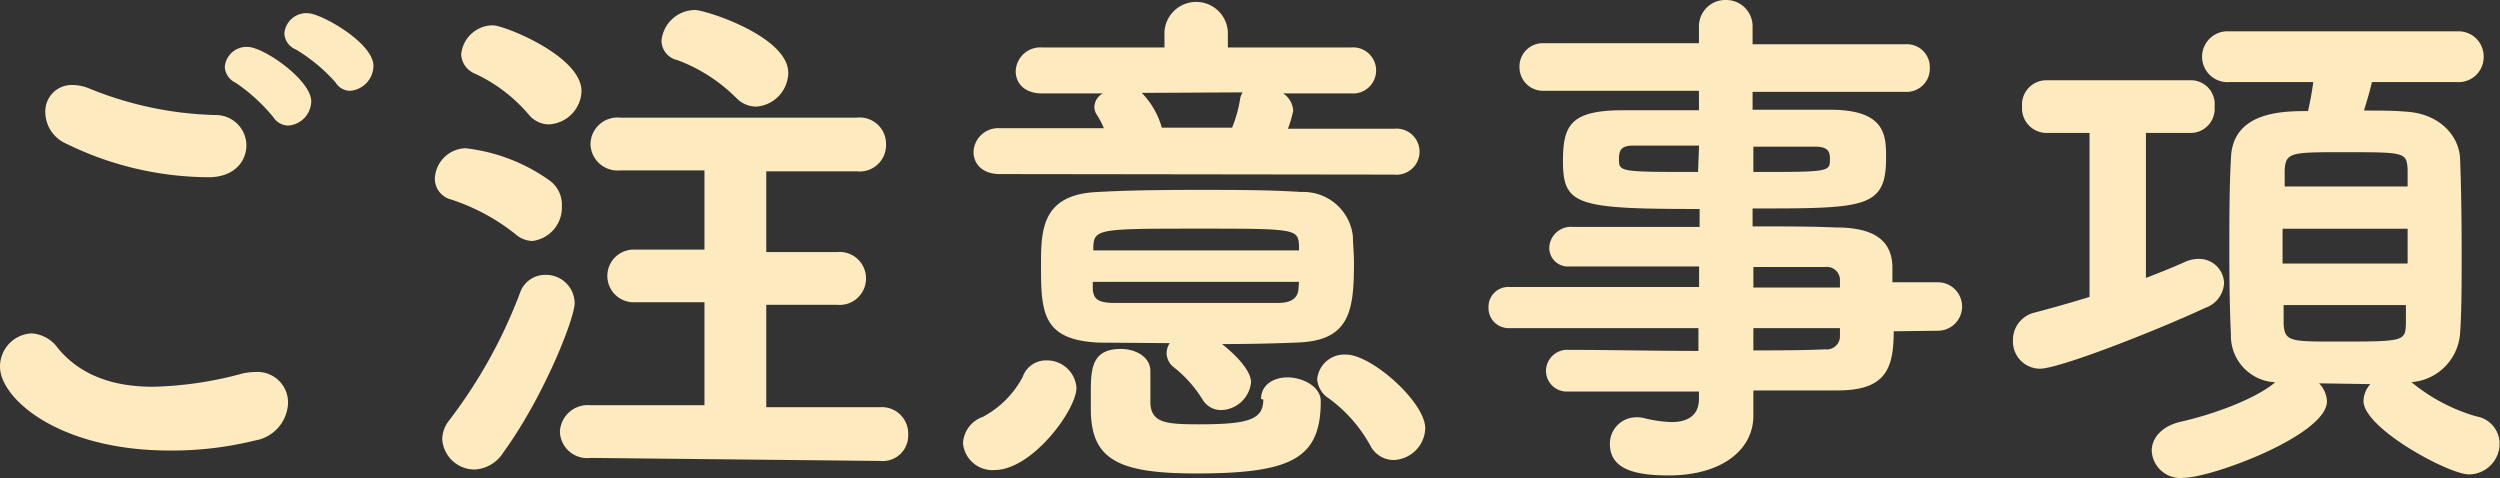
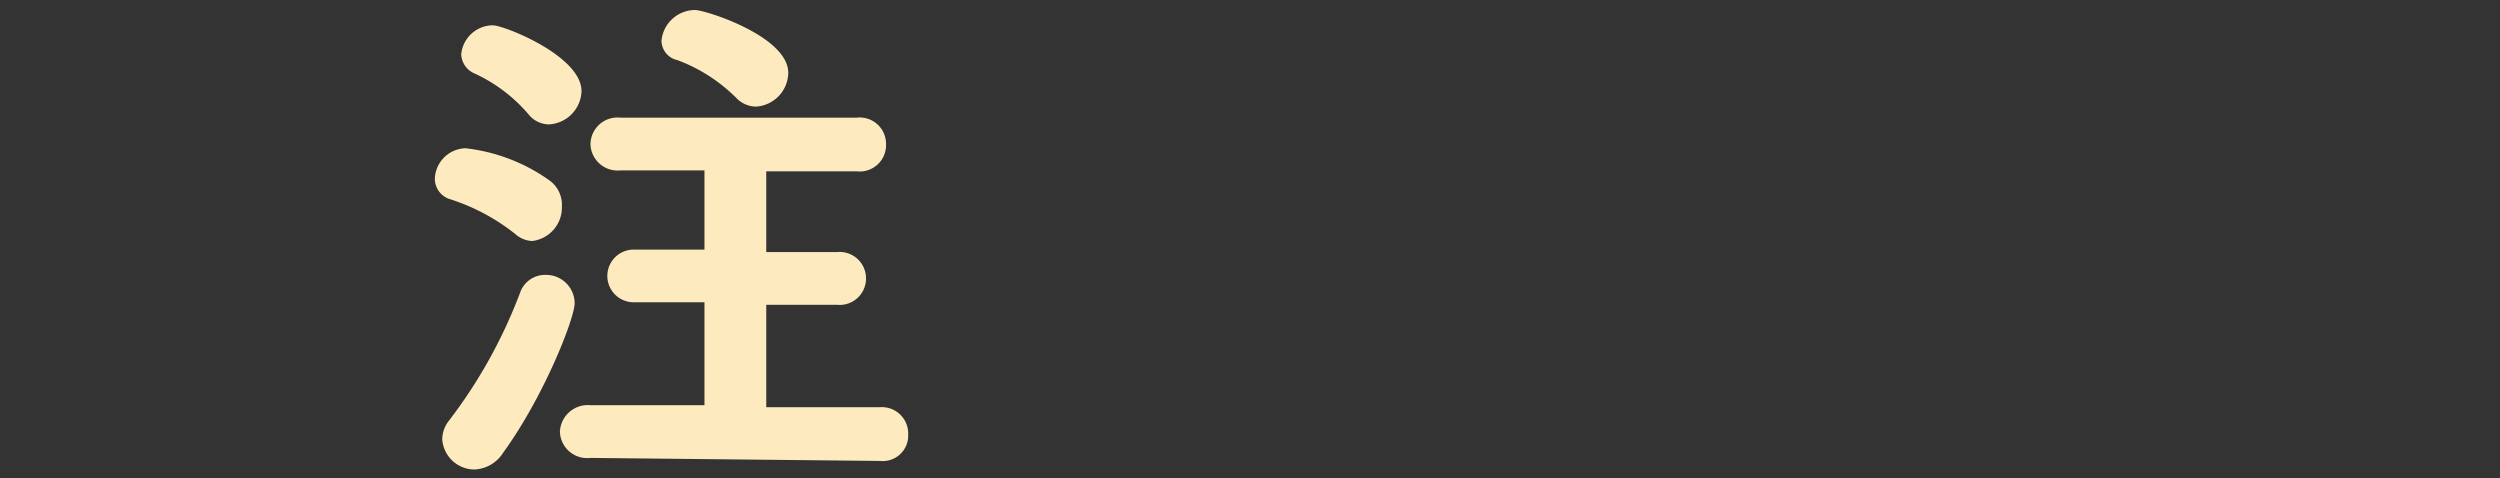
<svg xmlns="http://www.w3.org/2000/svg" viewBox="0 0 189.72 36.28">
  <rect x="0" y="0" width="189.72" height="36.28" fill="#333333" stroke="none" />
  <defs>
    <style>.cls-1{fill:#fdeabe;}</style>
  </defs>
  <g id="レイヤー_2" data-name="レイヤー 2">
    <g id="レイヤー_1-2" data-name="レイヤー 1">
-       <path class="cls-1" d="M12.89,34.19C4.44,34.19,0,30.23,0,27.83A2.52,2.52,0,0,1,2.4,25.3a2.65,2.65,0,0,1,2,1.13c1.85,2.24,4.53,2.92,7.21,2.92a28,28,0,0,0,6.77-1,4.54,4.54,0,0,1,1-.12,2.32,2.32,0,0,1,2.48,2.36,3,3,0,0,1-2.52,2.84A26.22,26.22,0,0,1,12.89,34.19Zm2.93-20.74A24.75,24.75,0,0,1,5,10.89,2.62,2.62,0,0,1,3.44,8.53,2,2,0,0,1,5.49,6.45a3.41,3.41,0,0,1,1.32.28,27,27,0,0,0,9.53,2,2.32,2.32,0,0,1,2.36,2.28C18.7,12.25,17.78,13.45,15.82,13.45Zm4.92-4.56a13.57,13.57,0,0,0-2.84-2.6,1.41,1.41,0,0,1-.84-1.21,1.65,1.65,0,0,1,1.72-1.52c1.24,0,4.84,2.53,4.84,4.13a1.88,1.88,0,0,1-1.76,1.84A1.39,1.39,0,0,1,20.74,8.89Zm4.72-2.64a12.87,12.87,0,0,0-3-2.49,1.39,1.39,0,0,1-.88-1.24A1.68,1.68,0,0,1,23.34,1c1,0,5,2.24,5,4a1.92,1.92,0,0,1-1.76,1.89A1.3,1.3,0,0,1,25.46,6.25Z" />
      <path class="cls-1" d="M39.08,17.74a15.6,15.6,0,0,0-4.88-2.61A1.62,1.62,0,0,1,33,13.53a2.4,2.4,0,0,1,2.32-2.28,13.6,13.6,0,0,1,6.32,2.4,2.27,2.27,0,0,1,1,2,2.56,2.56,0,0,1-2.25,2.64A2.06,2.06,0,0,1,39.08,17.74ZM36,35.63a2.46,2.46,0,0,1-2.44-2.32,2.34,2.34,0,0,1,.52-1.4,37.9,37.9,0,0,0,5.4-9.73,2,2,0,0,1,1.92-1.32A2.17,2.17,0,0,1,43.61,23c0,1.16-2.33,7.09-5.41,11.33A2.72,2.72,0,0,1,36,35.63ZM40.12,8.69A11.93,11.93,0,0,0,36,5.57a1.65,1.65,0,0,1-1-1.45,2.43,2.43,0,0,1,2.4-2.2c.84,0,6.73,2.32,6.73,5a2.61,2.61,0,0,1-2.49,2.52A2,2,0,0,1,40.12,8.69Zm4.69,26.06a2.07,2.07,0,0,1-2.32-2,2.12,2.12,0,0,1,2.32-2h8.65V22.94l-5.37,0a2,2,0,1,1,0-4l5.37,0V12.93l-6.37,0a2.06,2.06,0,0,1-2.28-2,2.05,2.05,0,0,1,2.28-2H65a2,2,0,0,1,2.24,2A2,2,0,0,1,65,13l-6.85,0v6.13l5.37,0a2,2,0,0,1,2.2,2,2,2,0,0,1-2.2,2l-5.37,0v7.77h8.65a2,2,0,0,1,2.12,2.08,1.93,1.93,0,0,1-2.12,2Zm11-27.38a12.43,12.43,0,0,0-4.41-2.81,1.52,1.52,0,0,1-1.2-1.48A2.57,2.57,0,0,1,52.74.76c.8,0,7.08,2,7.08,4.77a2.61,2.61,0,0,1-2.44,2.56A2.09,2.09,0,0,1,55.82,7.37Z" />
-       <path class="cls-1" d="M73.08,33.63a2.24,2.24,0,0,1,1.52-2,7.37,7.37,0,0,0,3-3,1.87,1.87,0,0,1,1.81-1.28,2.24,2.24,0,0,1,2.28,2.08c0,1.68-3.37,6.24-6.21,6.24A2.24,2.24,0,0,1,73.08,33.63Zm2.8-20.42c-1.36,0-2-.8-2-1.68a1.87,1.87,0,0,1,2-1.8h7.89a6.3,6.3,0,0,0-.52-1,1.08,1.08,0,0,1-.2-.64,1.22,1.22,0,0,1,.64-1H79.08c-1.36,0-2-.8-2-1.68a1.87,1.87,0,0,1,2-1.81h9.29l0-1.2a2.41,2.41,0,0,1,4.81,0v1.2h9.37a1.75,1.75,0,1,1,0,3.49H97.38a1.7,1.7,0,0,1,.76,1.32,9.76,9.76,0,0,1-.4,1.36h8.05a1.75,1.75,0,1,1,0,3.48ZM94.94,29a2.34,2.34,0,0,1-2.28,2.12,1.63,1.63,0,0,1-1.4-.8,9.43,9.43,0,0,0-2.17-2.44,1.38,1.38,0,0,1-.56-1.08,1.41,1.41,0,0,1,.24-.76L83.37,26C79.12,25.79,79,23.74,79,20.18c0-2.64,0-5.45,4.33-5.61,2-.12,4.72-.16,7.49-.16s5.56,0,7.92.16a3.78,3.78,0,0,1,3.93,3.37c0,.56.08,1.28.08,2,0,3.64-.32,5.89-4.21,6.05-1.88.08-3.84.12-5.8.12C94.34,27.39,94.94,28.39,94.94,29Zm.76,1.28c0-1.12,1-1.64,2-1.64,1.2,0,2.53.72,2.53,1.8,0,4.36-2.21,5.49-9.45,5.49-5.93,0-8-1.05-8-4.89,0-.28,0-.72,0-1.32,0-1.8.12-3.24,2.28-3.24,1.12,0,2.24.6,2.24,1.68s0,2,0,2.44c.08,1.52,1.24,1.6,3.73,1.6,3.72,0,4.84-.36,4.84-1.88Zm2.88-8.89H82.93c0,.2,0,.4,0,.6.08.72.4,1,1.72,1,1.92,0,4.36,0,6.89,0,1.84,0,3.68,0,5.44,0,1,0,1.52-.36,1.56-1.08Zm0-2.76c-.08-1.24-.24-1.28-7.36-1.28-7.69,0-8.17,0-8.25,1.32V19H98.58ZM86.65,7.05l0,0a6.22,6.22,0,0,1,1.52,2.64H93.5a9.85,9.85,0,0,0,.6-2.12,1.34,1.34,0,0,1,.2-.56Zm19.1,27.86A2,2,0,0,1,104,33.83a11,11,0,0,0-3.16-3.6,1.87,1.87,0,0,1-.88-1.48,2.07,2.07,0,0,1,2.2-1.84c1.92,0,6,3.6,6,5.6A2.49,2.49,0,0,1,105.75,34.91Z" />
-       <path class="cls-1" d="M143.71,25.14c0,2.89-.64,4.49-4.28,4.49-2,0-4.21,0-6.37,0v1.92c0,2.56-2.36,4.53-6.44,4.53-2.85,0-4.45-.61-4.45-2.41a2,2,0,0,1,2-2,2.1,2.1,0,0,1,.68.08,9.64,9.64,0,0,0,2,.28c1.08,0,2.08-.4,2.08-1.76v-.56c-3.33,0-6.73,0-9.89,0a1.58,1.58,0,0,1-1.72-1.56,1.62,1.62,0,0,1,1.76-1.6h0c3,0,6.36.08,9.81.08V24.9H114.56a1.52,1.52,0,0,1-1.6-1.56,1.5,1.5,0,0,1,1.6-1.56h14.38V20.22c-3.69,0-7.37,0-9.81,0h0a1.42,1.42,0,0,1-1.56-1.44,1.65,1.65,0,0,1,1.8-1.56c2.68,0,6.12,0,9.61,0V15.86c-9.37,0-10.37-.28-10.37-3.65,0-2.64.56-3.8,4.32-3.84,1.56,0,3.73,0,6,0V6.89l-11.73,0a1.79,1.79,0,0,1-1.89-1.81,1.77,1.77,0,0,1,1.89-1.8l11.73,0V2.08A2,2,0,0,1,131,0a2,2,0,0,1,2,2.08V3.36l11.57,0a1.74,1.74,0,0,1,1.88,1.8,1.76,1.76,0,0,1-1.88,1.81l-11.57,0V8.33c2.2,0,4.37,0,6.13,0,4,.08,4,2,4,3.68,0,3.81-1.64,3.81-10.13,3.81v1.36c2.28,0,4.45,0,6.29.08,2.6,0,4.24.76,4.32,2.92l0,1.24h3.45a1.84,1.84,0,0,1,0,3.68ZM128.94,11.05c-1.8,0-3.53,0-5,0-.84,0-1.08.28-1.08,1,0,1,0,1,6,1Zm4.12,2c5.81,0,5.81,0,5.81-1,0-.52-.12-.92-1.12-.92-1.33,0-3,0-4.69,0Zm6.57,8.13a1,1,0,0,0-1.12-.92c-1.48,0-3.37,0-5.45,0v1.56h6.57Zm0,3.72h-6.57v1.69c1.84,0,3.69,0,5.45-.08a1,1,0,0,0,1.12-.93Z" />
-       <path class="cls-1" d="M158.57,10.09l-3.24,0a1.87,1.87,0,0,1-1.88-2,1.85,1.85,0,0,1,1.88-2h10.93a1.81,1.81,0,0,1,1.8,2,1.83,1.83,0,0,1-1.8,2l-3.41,0v11c1.05-.4,2.05-.8,2.93-1.2a2.61,2.61,0,0,1,1-.24,1.89,1.89,0,0,1,2,1.84,2.11,2.11,0,0,1-1.44,1.88c-3.88,1.8-11.09,4.61-12.53,4.61a2.06,2.06,0,0,1-2.05-2.16,2.12,2.12,0,0,1,1.61-2.09c1.36-.36,2.8-.76,4.2-1.2Zm17.42,19a2.1,2.1,0,0,1,.6,1.36c0,2.56-8.73,5.81-10.89,5.81a2.17,2.17,0,0,1-2.41-2.05c0-.92.69-1.84,2.17-2.2,2.68-.6,5.8-1.8,7.2-3a3.53,3.53,0,0,1-3.36-3.65c-.08-1.6-.12-3.76-.12-6,0-2.56,0-5.21.12-7.29.08-3.64,4-3.64,5.85-3.64.16-.72.28-1.32.4-2.2h-6.37a1.93,1.93,0,1,1,0-3.85h17.3a1.9,1.9,0,0,1,2,1.92,1.9,1.9,0,0,1-2,1.93H180c-.16.72-.4,1.48-.6,2.16,1.2,0,2.28,0,3.12.08,2.57.12,4.09,1.8,4.17,3.56.08,2,.12,4.61.12,7.13,0,2.28,0,4.48-.12,6.16A4,4,0,0,1,183,29a13.65,13.65,0,0,0,4.93,2.6,2.11,2.11,0,0,1,1.76,2A2.34,2.34,0,0,1,187.36,36c-1.52,0-8-3.49-8-5.57a2,2,0,0,1,.52-1.28Zm6.72-11.73h-9.49V20h9.49Zm0-3.21c0-.44,0-.88,0-1.28-.08-1.32-.2-1.32-4.84-1.32-4,0-4.41,0-4.49,1.36,0,.4,0,.8,0,1.24Zm-9.41,9c0,.52,0,1,0,1.44.08,1.33.53,1.33,4,1.33,5.12,0,5.24,0,5.28-1.37,0-.44,0-.92,0-1.4Z" />
    </g>
  </g>
</svg>